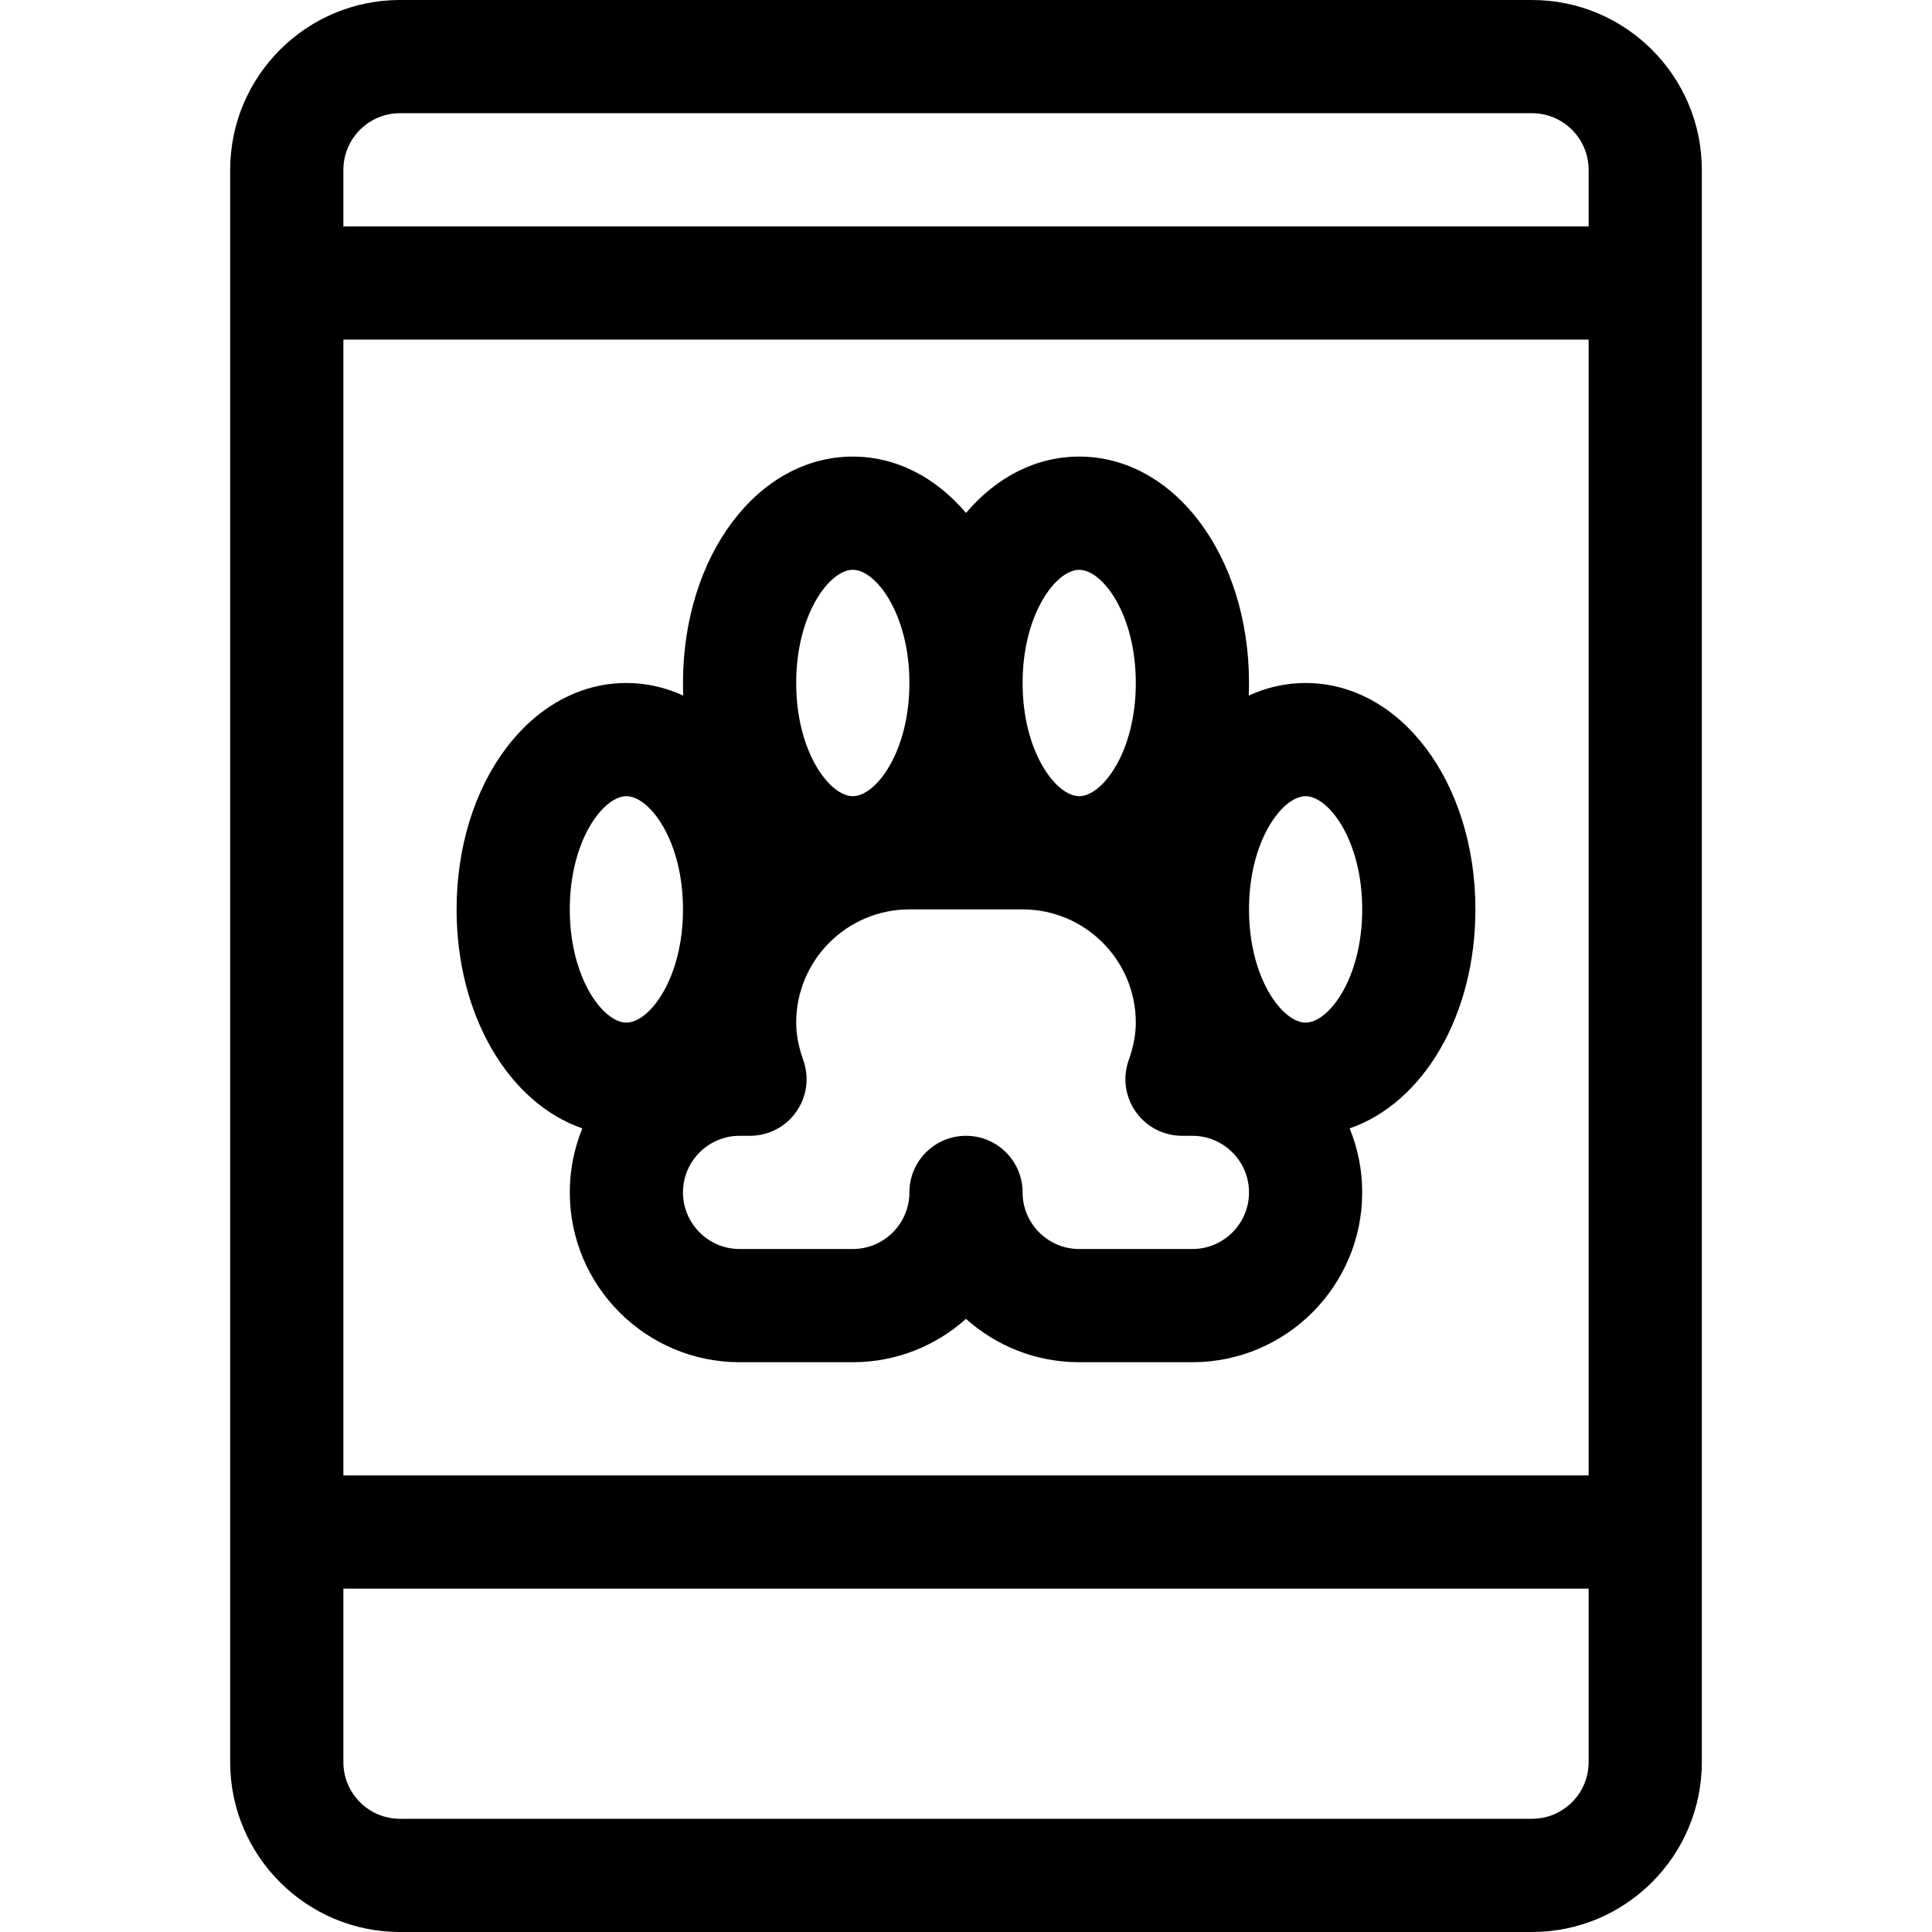
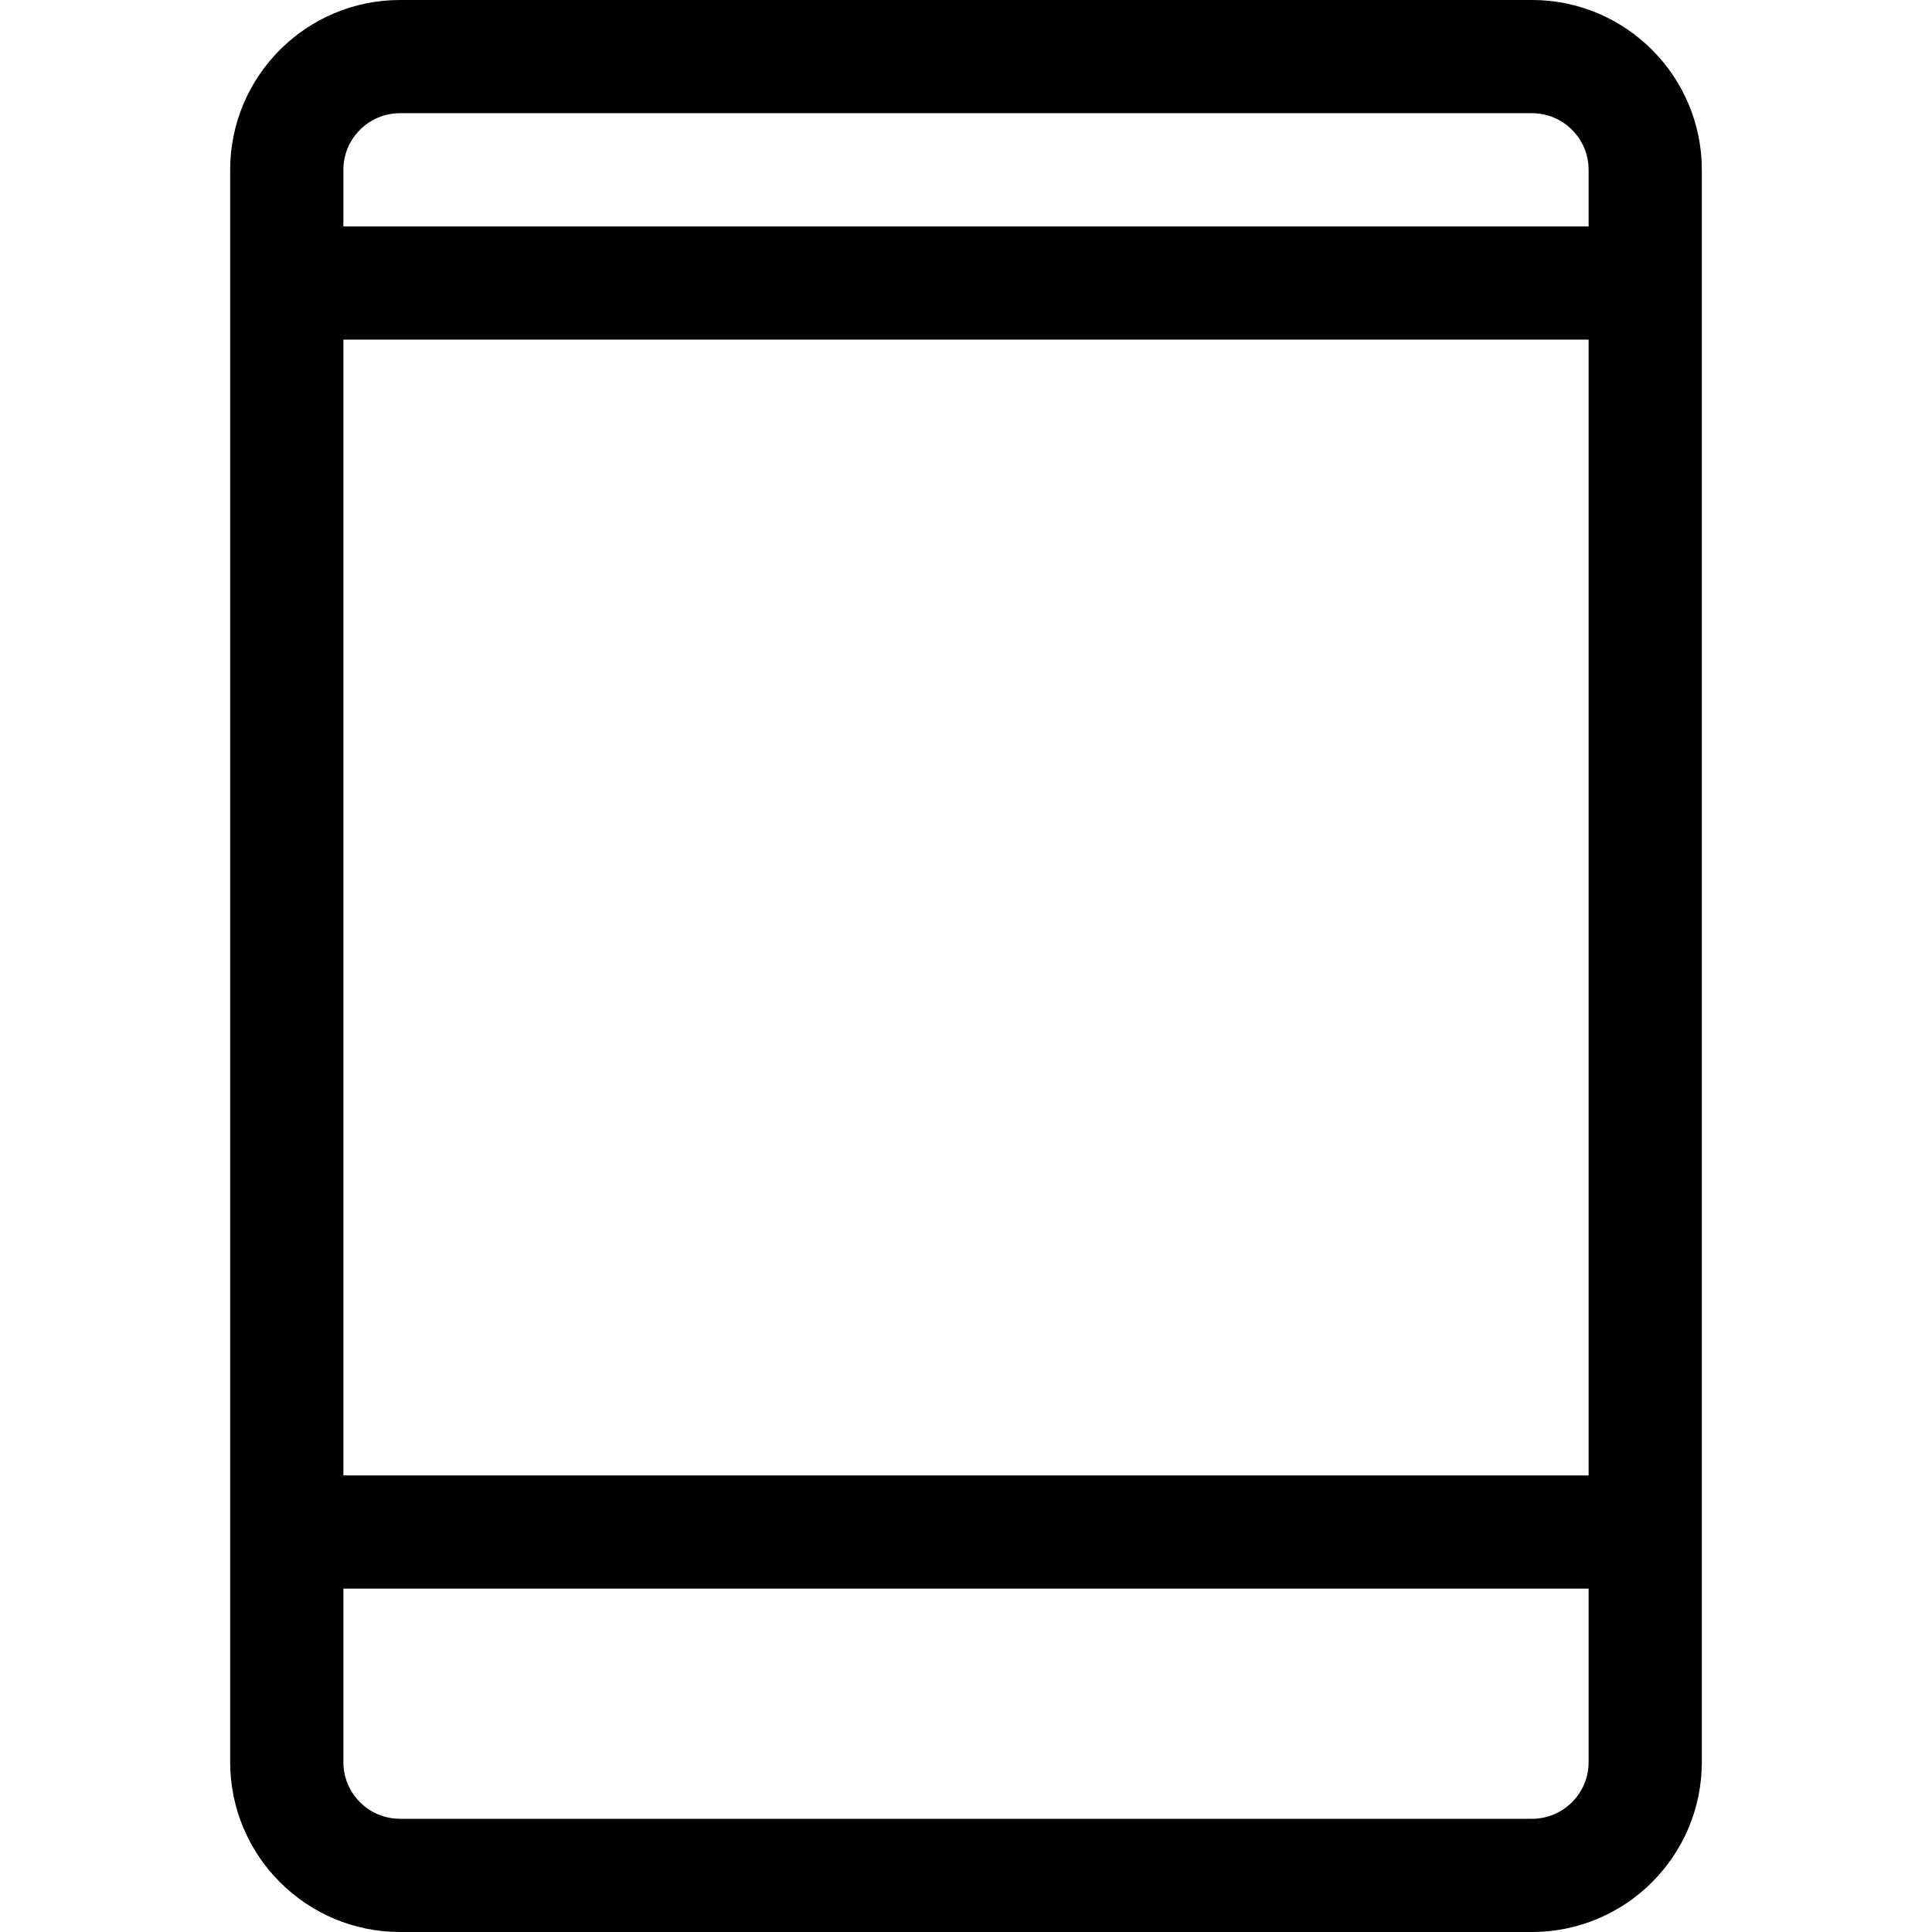
<svg xmlns="http://www.w3.org/2000/svg" id="Capa_1" x="0px" y="0px" viewBox="0 0 512 512" style="enable-background:new 0 0 512 512;" xml:space="preserve">
  <g>
    <g>
-       <path d="M391,241c0-33.645-19.767-60-45-60c-5.311,0-10.375,1.18-15.069,3.338c0.043-1.104,0.069-2.216,0.069-3.338    c0-33.645-19.767-60-45-60c-11.63,0-22.093,5.608-30,14.939C248.093,126.608,237.63,121,226,121c-25.234,0-45,26.355-45,60    c0,1.121,0.025,2.233,0.069,3.338C176.375,182.18,171.311,181,166,181c-25.234,0-45,26.355-45,60    c0,28.241,13.93,51.338,33.327,58.031C152.186,304.271,151,309.999,151,316c0,24.813,20.187,45,45,45h30    c11.515,0,22.033-4.347,30-11.486c7.967,7.139,18.485,11.486,30,11.486h30c24.813,0,45-20.187,45-45    c0-6.001-1.186-11.729-3.327-16.969C377.07,292.338,391,269.241,391,241z M286,151c6.116,0,15,11.687,15,30s-8.884,30-15,30    c-6.116,0-15-11.687-15-30S279.884,151,286,151z M226,151c6.116,0,15,11.687,15,30s-8.884,30-15,30c-6.116,0-15-11.687-15-30    S219.884,151,226,151z M166,271c-6.116,0-15-11.687-15-30s8.884-30,15-30c6.116,0,15,11.687,15,30S172.116,271,166,271z M316,331    h-30c-8.271,0-15-6.729-15-15c0-8.284-6.716-15-15-15s-15,6.716-15,15c0,8.271-6.729,15-15,15h-30c-8.271,0-15-6.729-15-15    s6.729-15,15-15h2.754c4.874,0,9.444-2.368,12.255-6.35c2.811-3.982,3.511-9.081,1.879-13.673C211.618,277.403,211,274.14,211,271    c0-16.542,13.458-30,30-30h30c16.542,0,30,13.458,30,30c0,3.141-0.617,6.403-1.888,9.975c-1.633,4.593-0.932,9.692,1.879,13.674    c2.811,3.982,7.381,6.351,12.255,6.351H316c8.271,0,15,6.729,15,15S324.271,331,316,331z M346,271c-6.116,0-15-11.687-15-30    s8.884-30,15-30c6.116,0,15,11.687,15,30S352.116,271,346,271z" />
-     </g>
+       </g>
  </g>
  <g>
    <g>
      <path d="M406,0H106C81.187,0,61,20.187,61,45v422c0,24.813,20.187,45,45,45h300c24.813,0,45-20.187,45-45V45    C451,20.187,430.813,0,406,0z M421,467c0,8.271-6.729,15-15,15H106c-8.271,0-15-6.729-15-15v-46h330V467z M421,391H91V90h330V391z     M421,60H91V45c0-8.271,6.729-15,15-15h300c8.271,0,15,6.729,15,15V60z" />
    </g>
  </g>
  <g>
</g>
  <g>
</g>
  <g>
</g>
  <g>
</g>
  <g>
</g>
  <g>
</g>
  <g>
</g>
  <g>
</g>
  <g>
</g>
  <g>
</g>
  <g>
</g>
  <g>
</g>
  <g>
</g>
  <g>
</g>
  <g>
</g>
</svg>